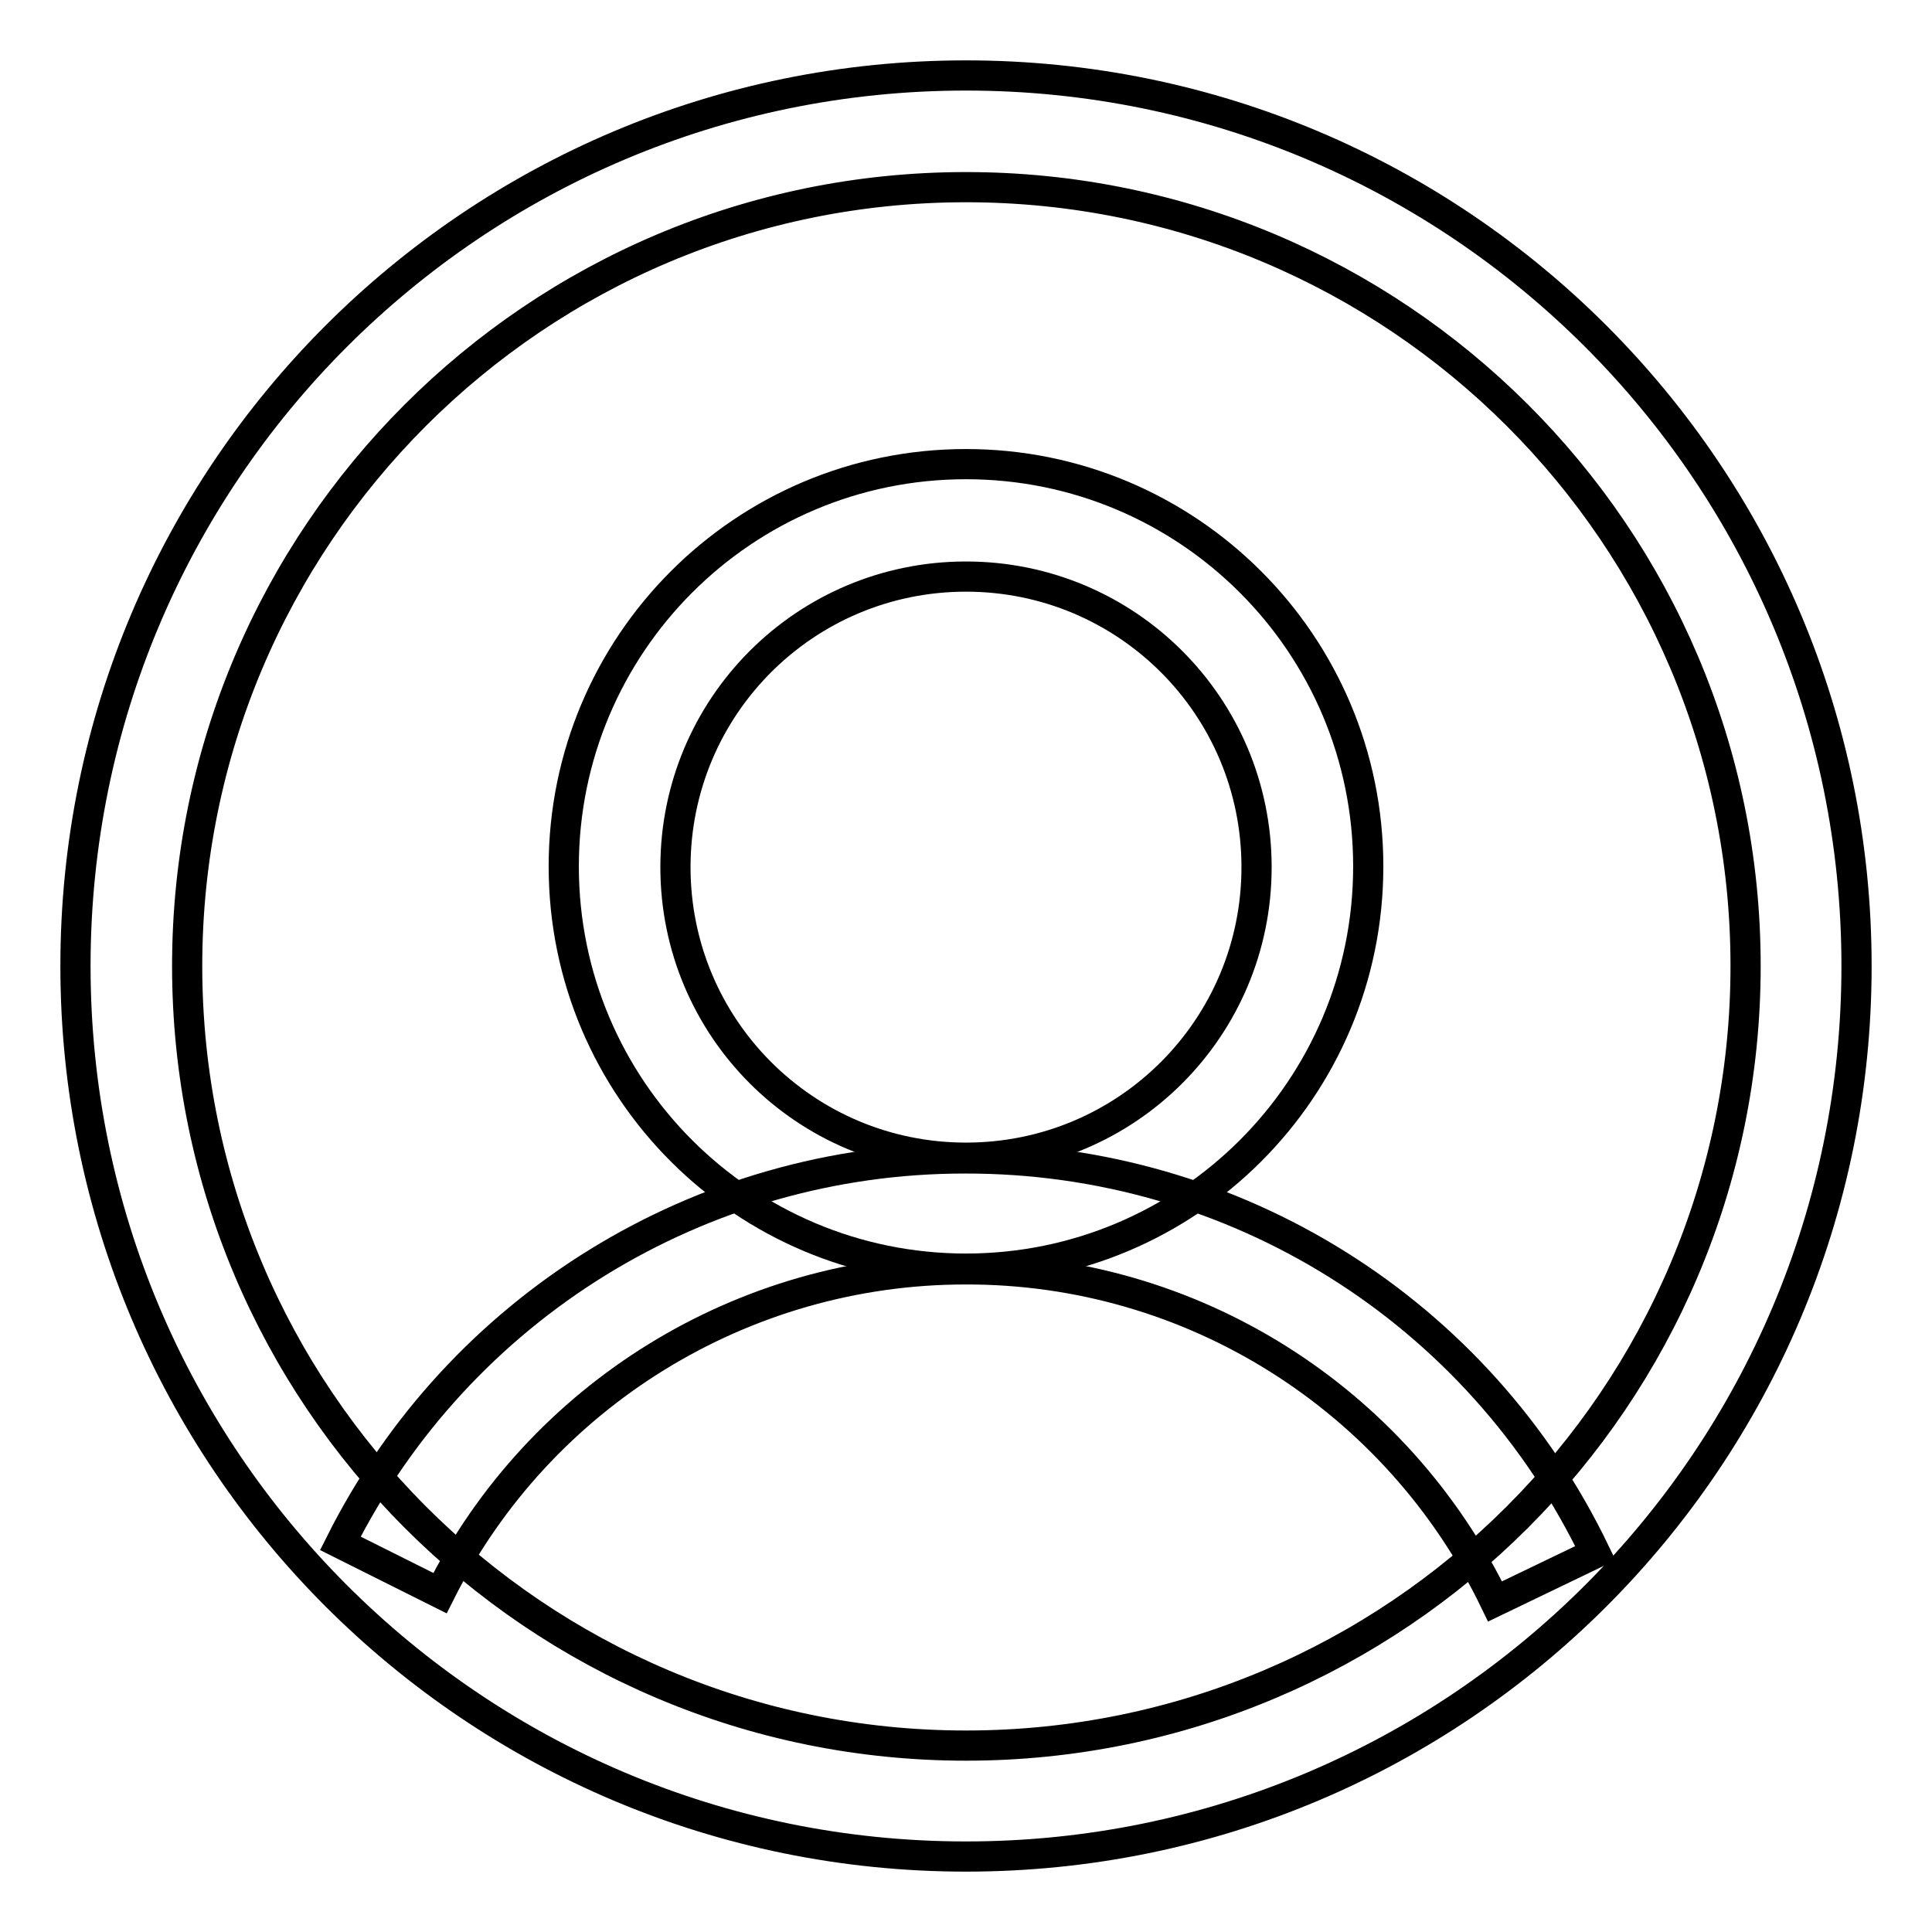
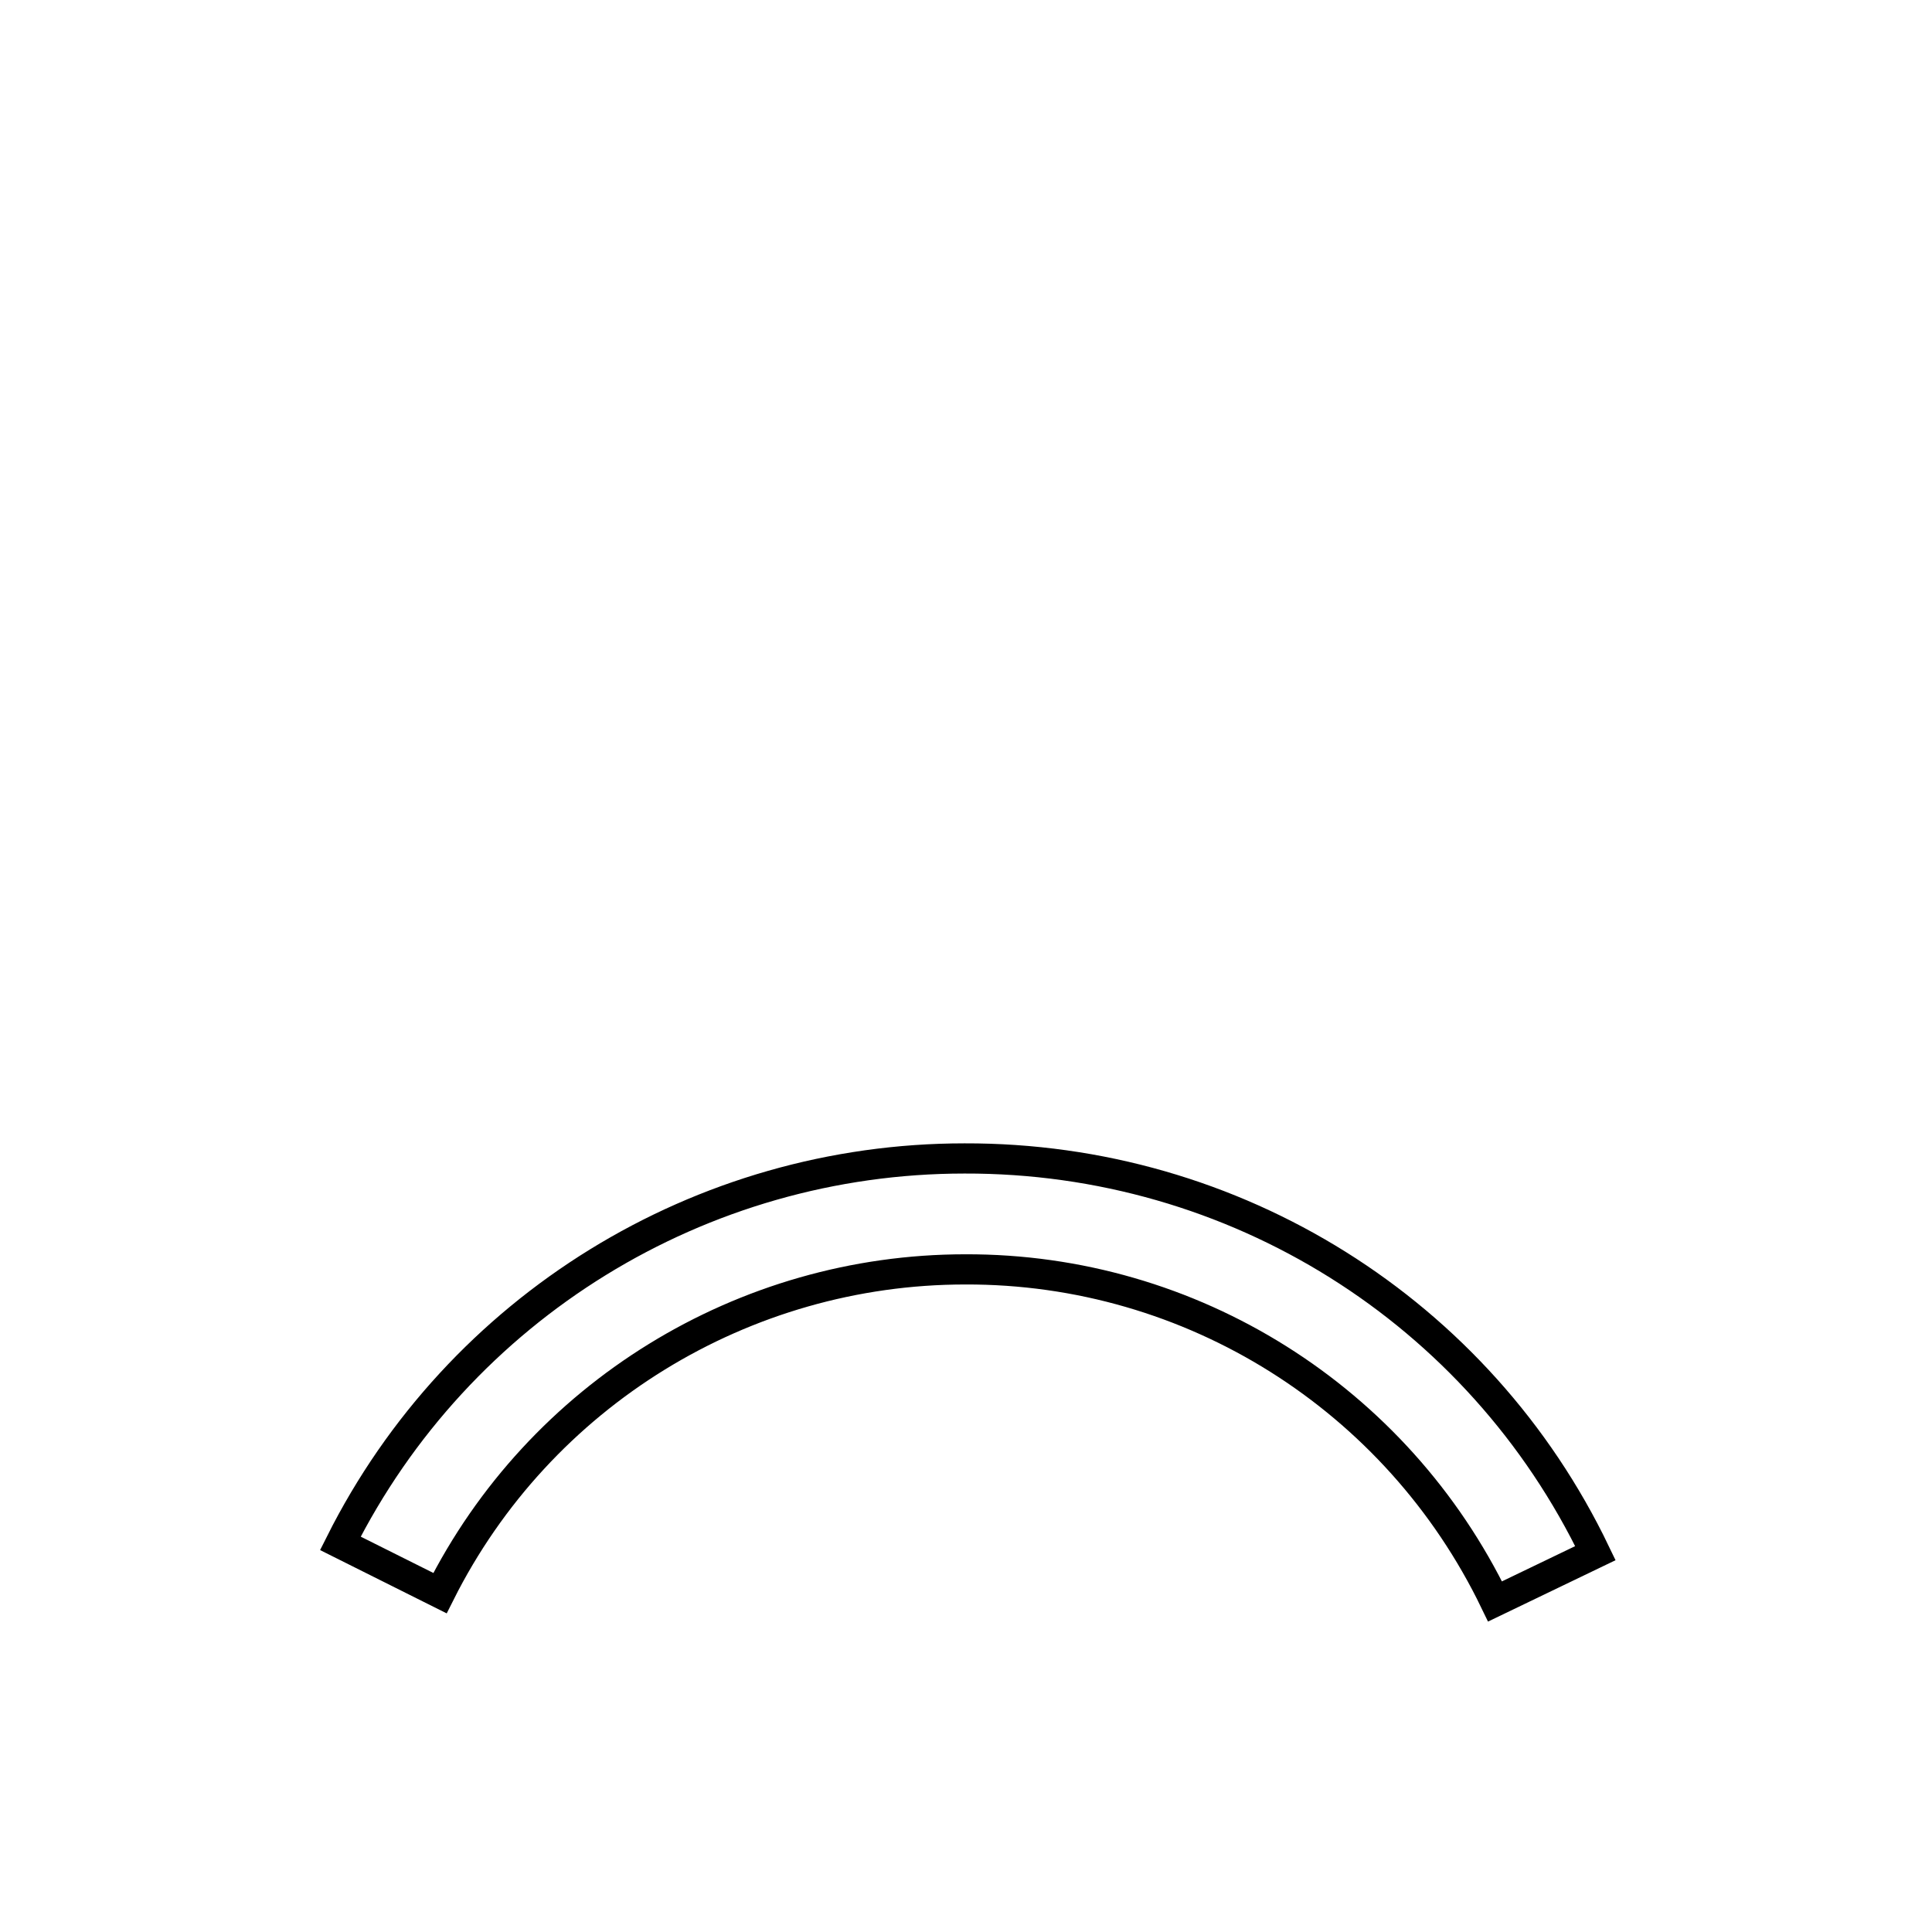
<svg xmlns="http://www.w3.org/2000/svg" version="1.1" x="0px" y="0px" viewBox="0 0 256 256" enable-background="new 0 0 256 256" xml:space="preserve">
  <g>
-     <path stroke-width="4" fill-opacity="0" stroke="#000000" d="M128,168.1c-29.4,0-53.3-23.8-53.3-53.3c0-29.4,23.8-53.3,53.3-53.3l0,0c29.4,0,53.3,23.8,53.3,53.3 C181.3,144.3,157.4,168.1,128,168.1z M128,153.4c21.3,0,38.5-17.2,38.5-38.5c0-21.3-17.2-38.5-38.5-38.5s-38.5,17.2-38.5,38.5 C89.5,136.2,106.7,153.4,128,153.4z" />
    <path stroke-width="4" fill-opacity="0" stroke="#000000" d="M211.4,205.8l-13.3,6.4c-13-26.9-40.2-44.1-70.2-44c-29.4,0-56.4,16.6-69.6,42.9l-13.2-6.6 c15.7-31.3,47.7-51,82.7-51C163.6,153.4,196,173.7,211.4,205.8L211.4,205.8z" />
-     <path stroke-width="4" fill-opacity="0" stroke="#000000" d="M128,231.3c57,0,103.3-46.2,103.3-103.3S185,24.8,128,24.8S24.8,71,24.8,128S71,231.3,128,231.3z M128,246 c-65.2,0-118-52.8-118-118C10,62.8,62.8,10,128,10c65.2,0,118,52.8,118,118C246,193.2,193.2,246,128,246z" />
  </g>
</svg>